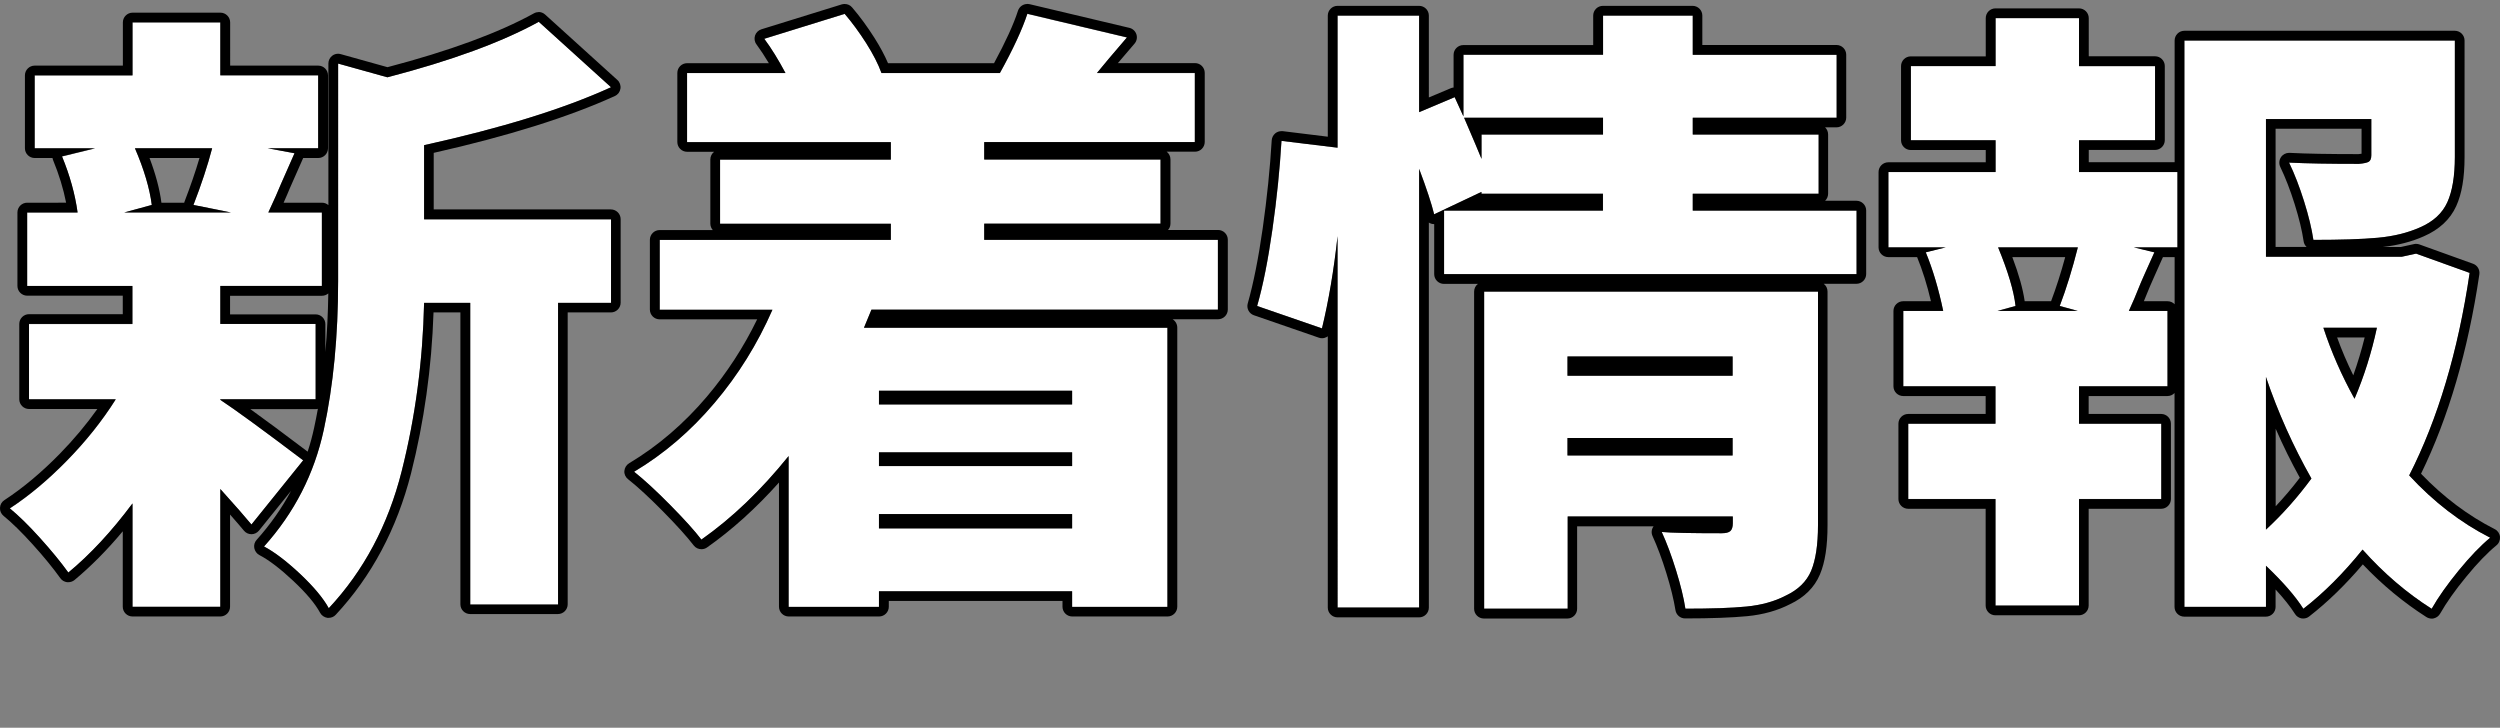
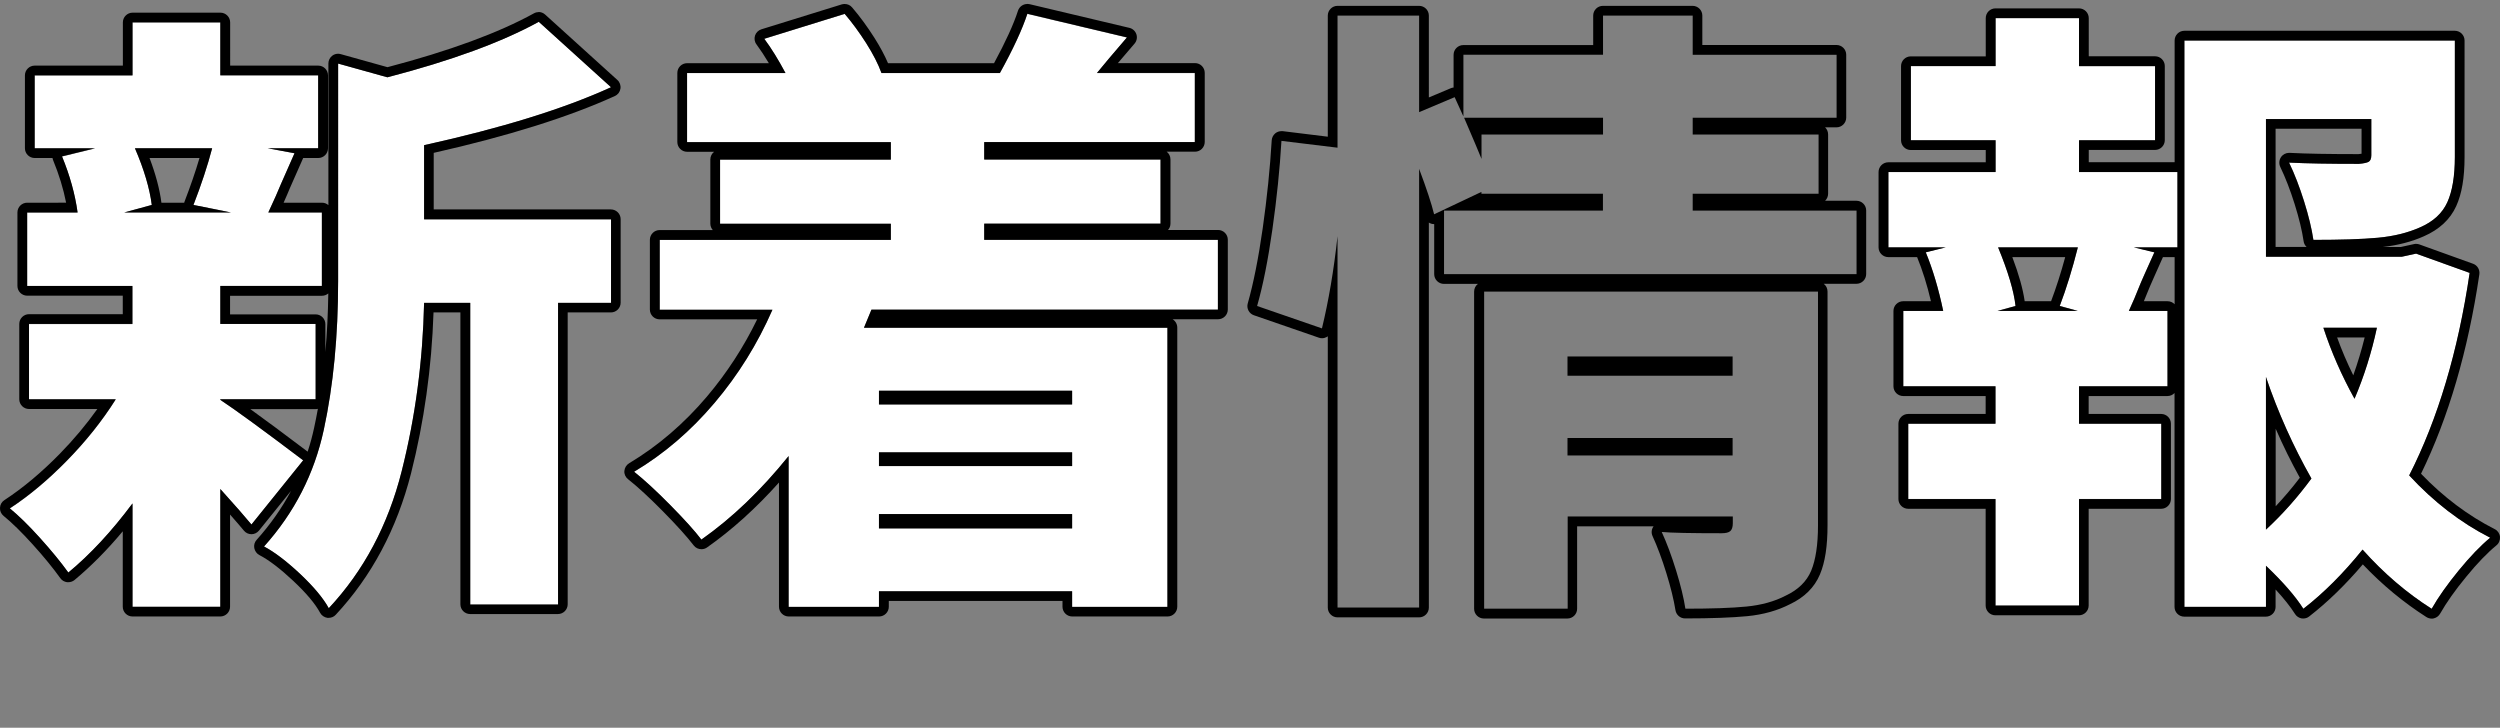
<svg xmlns="http://www.w3.org/2000/svg" id="_レイヤー_2" data-name="レイヤー 2" viewBox="0 0 256.78 74.75">
  <rect x="0" y="0" width="256.78" height="74.75" fill="#808080" stroke="none" />
  <defs>
    <style>
      .cls-1 {
        fill: none;
      }

      .cls-2 {
        fill: #fff;
      }
    </style>
  </defs>
  <g id="_レイヤー_1-2" data-name="レイヤー 1">
    <g>
      <rect class="cls-1" x=".42" width="21.26" height="74.75" />
      <g>
        <g>
          <path class="cls-2" d="M25.83,53.89c-.6-.73-1.66-1.94-3.2-3.65v12.1h-9.02v-10.62c-2.13,2.86-4.33,5.23-6.59,7.1-.77-1.07-1.74-2.25-2.91-3.55-1.17-1.3-2.21-2.31-3.1-3.04,1.96-1.28,3.91-2.91,5.86-4.9,1.94-1.98,3.62-4.08,5.02-6.3H2.98v-7.74h10.62v-3.9H2.79v-7.55h5.18c-.26-1.88-.79-3.8-1.6-5.76l3.39-.83H3.56v-7.49h10.05V2.3h9.02v5.44h10.05v7.49h-5.18l2.75.51c-.85,1.92-1.32,2.99-1.41,3.2-.26.64-.68,1.6-1.28,2.88h5.5v7.55h-10.43v3.9h9.79v7.74h-9.79v.06c1.49.98,4.33,3.05,8.51,6.21l-5.31,6.59ZM13.86,15.23c.94,2.18,1.51,4.12,1.73,5.82l-2.82.77h10.94l-3.84-.77c.81-2.09,1.45-4.03,1.92-5.82h-7.94ZM43.56,22.53h19.2v8.58h-5.44v30.98h-9.02v-30.98h-4.74c-.13,5.97-.9,11.73-2.3,17.28s-3.9,10.24-7.49,14.08c-.56-1.02-1.54-2.2-2.94-3.52-1.41-1.32-2.65-2.26-3.71-2.82,3.11-3.46,5.16-7.46,6.14-12,.98-4.54,1.47-9.63,1.47-15.26V6.53l5.06,1.41c6.57-1.71,11.75-3.61,15.55-5.7l7.42,6.72c-4.86,2.22-11.26,4.2-19.2,5.95v7.62Z" />
          <path d="M55.34,2.24l7.42,6.72c-4.86,2.22-11.26,4.2-19.2,5.95v7.62h19.2v8.58h-5.44v30.98h-9.02v-30.98h-4.74c-.13,5.97-.9,11.73-2.3,17.28s-3.9,10.24-7.49,14.08c-.56-1.02-1.54-2.2-2.94-3.52-1.41-1.32-2.65-2.26-3.71-2.82,3.11-3.46,5.16-7.46,6.14-12,.98-4.54,1.47-9.63,1.47-15.26V6.53l5.06,1.41c6.57-1.71,11.75-3.61,15.55-5.7M22.63,2.3v5.44h10.05v7.49h-5.18l2.75.51c-.85,1.92-1.32,2.99-1.41,3.2-.26.64-.68,1.6-1.28,2.88h5.5v7.55h-10.43v3.9h9.79v7.74h-9.79v.06c1.49.98,4.33,3.05,8.51,6.21l-5.31,6.59c-.6-.73-1.66-1.94-3.2-3.65v12.1h-9.02v-10.62c-2.13,2.86-4.33,5.23-6.59,7.1-.77-1.07-1.74-2.25-2.91-3.55-1.17-1.3-2.21-2.31-3.1-3.04,1.96-1.28,3.91-2.91,5.86-4.9,1.94-1.98,3.62-4.08,5.02-6.3H2.98v-7.74h10.62v-3.9H2.79v-7.55h5.18c-.26-1.88-.79-3.8-1.6-5.76l3.39-.83H3.56v-7.49h10.05V2.3h9.02M21.8,15.23h-7.94c.94,2.18,1.51,4.12,1.73,5.82l-2.82.77h10.94l-3.84-.77c.81-2.09,1.45-4.03,1.92-5.82M55.34,1.24c-.16,0-.33.04-.48.12-3.66,2.02-8.73,3.88-15.06,5.54l-4.8-1.34c-.09-.02-.18-.04-.27-.04-.22,0-.43.07-.6.2-.25.19-.4.48-.4.8v14.55c-.18-.16-.41-.25-.66-.25h-3.94c.28-.62.49-1.12.65-1.51.04-.09.25-.58,1.36-3.08h1.55c.55,0,1-.45,1-1v-7.49c0-.55-.45-1-1-1h-9.05V2.3c0-.55-.45-1-1-1h-9.02c-.55,0-1,.45-1,1v4.44H3.56c-.55,0-1,.45-1,1v7.49c0,.55.45,1,1,1h1.83c.01.07.03.14.06.21.61,1.48,1.06,2.95,1.34,4.38H2.79c-.55,0-1,.45-1,1v7.55c0,.55.45,1,1,1h9.82v1.9H2.98c-.55,0-1,.45-1,1v7.74c0,.55.45,1,1,1h7.02c-1.14,1.6-2.43,3.14-3.86,4.6-1.88,1.92-3.79,3.52-5.69,4.76-.27.17-.44.47-.45.79-.02.32.12.63.37.83.85.69,1.86,1.68,2.99,2.93,1.15,1.27,2.1,2.44,2.84,3.47.16.23.41.37.69.41.04,0,.08,0,.13,0,.23,0,.46-.08.64-.23,1.68-1.4,3.34-3.07,4.95-5v7.75c0,.55.45,1,1,1h9.02c.55,0,1-.45,1-1v-9.47c.62.7,1.1,1.26,1.43,1.66.19.23.47.36.77.36h0c.3,0,.58-.14.77-.37l3.3-4.09c-.96,1.8-2.14,3.48-3.54,5.04-.21.23-.3.54-.24.85.06.3.25.57.52.71.98.51,2.16,1.41,3.49,2.66,1.32,1.24,2.25,2.34,2.75,3.27.15.28.43.47.75.52.04,0,.08,0,.13,0,.28,0,.54-.11.73-.32,3.68-3.95,6.28-8.83,7.73-14.52,1.34-5.29,2.12-10.84,2.31-16.53h2.76v29.98c0,.55.45,1,1,1h9.02c.55,0,1-.45,1-1v-29.98h4.44c.55,0,1-.45,1-1v-8.58c0-.55-.45-1-1-1h-18.2v-5.81c7.62-1.72,13.88-3.68,18.61-5.84.31-.14.52-.42.57-.76.05-.33-.07-.67-.32-.89l-7.42-6.72c-.19-.17-.43-.26-.67-.26h0ZM15.35,16.23h5.14c-.41,1.4-.93,2.9-1.53,4.46-.02.04-.03.09-.04.13h-2.34c-.18-1.39-.59-2.93-1.22-4.59h0ZM23.63,30.38h9.43c.25,0,.48-.09.66-.24-.03,2.08-.13,4.08-.3,6.01v-2.86c0-.55-.45-1-1-1h-8.79v-1.9h0ZM25.72,42.02h6.7c.08,0,.16,0,.23-.03-.12.65-.24,1.29-.38,1.92-.18.84-.4,1.67-.67,2.48-2.43-1.84-4.39-3.29-5.89-4.37h0Z" />
        </g>
        <g>
          <path class="cls-2" d="M89.51,31.81l-.77,1.86h31.17v28.67h-9.79v-1.6h-19.84v1.6h-9.28v-15.49c-2.82,3.5-5.8,6.36-8.96,8.58-.68-.9-1.75-2.08-3.2-3.55-1.45-1.47-2.69-2.61-3.71-3.42,3.07-1.83,5.82-4.19,8.26-7.07s4.42-6.07,5.95-9.57h-11.58v-7.17h23.74v-1.66h-17.54v-6.59h17.54v-1.79h-20.93v-7.1h10.11c-.73-1.37-1.45-2.54-2.18-3.52l8.26-2.56c.77.9,1.5,1.9,2.21,3.01.7,1.11,1.23,2.13,1.57,3.07h12.16c1.37-2.47,2.3-4.5,2.82-6.08l10.24,2.43-1.86,2.18-1.22,1.47h10.05v7.1h-21.63v1.79h18.11v6.59h-18.11v1.66h24v7.17h-35.58ZM110.12,40.13h-19.84v1.41h19.84v-1.41ZM110.12,47.87v-1.41h-19.84v1.41h19.84ZM90.28,54.27h19.84v-1.47h-19.84v1.47Z" />
          <path d="M105.51,1.41l10.24,2.43-1.86,2.18-1.22,1.47h10.05v7.1h-21.63v1.79h18.11v6.59h-18.11v1.66h24v7.17h-35.58l-.77,1.86h31.17v28.67h-9.79v-1.6h-19.84v1.6h-9.28v-15.49c-2.82,3.5-5.8,6.36-8.96,8.58-.68-.9-1.75-2.08-3.2-3.55-1.45-1.47-2.69-2.61-3.71-3.42,3.07-1.83,5.82-4.19,8.26-7.07s4.42-6.07,5.95-9.57h-11.58v-7.17h23.74v-1.66h-17.54v-6.59h17.54v-1.79h-20.93v-7.1h10.11c-.73-1.37-1.45-2.54-2.18-3.52l8.26-2.56c.77.9,1.5,1.9,2.21,3.01.7,1.11,1.23,2.13,1.57,3.07h12.16c1.37-2.47,2.3-4.5,2.82-6.08M90.28,41.54h19.84v-1.41h-19.84v1.41M90.28,47.87h19.84v-1.41h-19.84v1.41M90.28,54.27h19.84v-1.47h-19.84v1.47M105.51.41c-.42,0-.81.27-.95.69-.45,1.4-1.28,3.21-2.46,5.39h-10.89c-.35-.82-.82-1.69-1.4-2.61-.73-1.15-1.5-2.2-2.29-3.12-.19-.23-.47-.35-.76-.35-.1,0-.2.01-.3.04l-8.26,2.56c-.31.1-.55.34-.65.64-.1.31-.05.65.15.91.42.57.84,1.21,1.27,1.93h-8.4c-.55,0-1,.45-1,1v7.1c0,.55.45,1,1,1h2.78c-.24.18-.39.47-.39.79v6.59c0,.25.1.49.25.66h-5.46c-.55,0-1,.45-1,1v7.17c0,.55.45,1,1,1h10.02c-1.39,2.86-3.12,5.52-5.15,7.92-2.35,2.78-5.04,5.09-8,6.86-.28.17-.46.46-.49.79s.12.65.38.85c.99.78,2.21,1.91,3.62,3.34,1.42,1.44,2.46,2.6,3.12,3.46.2.26.49.39.8.39.2,0,.4-.06.57-.18,2.56-1.8,5.04-4.04,7.39-6.67v12.76c0,.55.45,1,1,1h9.28c.55,0,1-.45,1-1v-.6h17.84v.6c0,.55.45,1,1,1h9.79c.55,0,1-.45,1-1v-28.67c0-.36-.19-.68-.48-.86h4.67c.55,0,1-.45,1-1v-7.17c0-.55-.45-1-1-1h-5.14c.16-.18.25-.41.25-.66v-6.59c0-.32-.15-.61-.39-.79h2.91c.55,0,1-.45,1-1v-7.1c0-.55-.45-1-1-1h-7.92l1.71-2c.23-.27.3-.63.19-.96-.11-.33-.38-.58-.72-.66l-10.24-2.43c-.08-.02-.16-.03-.23-.03h0Z" />
        </g>
        <g>
-           <path class="cls-2" d="M190.7,21.63v6.53h-42.37v-6.53h16.32v-1.73h-12.48v-.19l-4.86,2.3c-.26-1.07-.77-2.62-1.54-4.67v45.06h-8.38V24.26c-.38,3.5-.92,6.66-1.6,9.47l-6.66-2.3c.6-2.09,1.12-4.71,1.57-7.87.45-3.16.76-6.19.93-9.09l5.76.7V1.6h8.38v9.92l3.65-1.54.9,1.98v-6.34h14.34V1.6h9.22v4.03h14.78v6.46h-14.78v1.73h12.93v6.08h-12.93v1.73h16.83ZM164.65,13.82v-1.73h-14.27l1.15,2.69.64,1.54v-2.5h12.48ZM186.73,53.95c0,2.01-.24,3.56-.7,4.67-.47,1.11-1.34,1.96-2.62,2.56-1.15.6-2.5.97-4.03,1.12-1.54.15-3.63.22-6.27.22-.17-1.11-.49-2.42-.96-3.94-.47-1.52-.96-2.83-1.47-3.94.98.09,3.03.13,6.14.13.43,0,.73-.07.9-.22.17-.15.26-.42.26-.8v-.7h-16.96v9.47h-8.58V29.95h34.3v24ZM177.96,36.61h-16.96v1.98h16.96v-1.98ZM161,46.78h16.96v-1.79h-16.96v1.79Z" />
          <path d="M173.86,1.6v4.03h14.78v6.46h-14.78v1.73h12.93v6.08h-12.93v1.73h16.83v6.53h-42.37v-6.53h16.32v-1.73h-12.48v-.19l-4.86,2.3c-.26-1.07-.77-2.62-1.54-4.67v45.06h-8.38V24.26c-.38,3.5-.92,6.66-1.6,9.47l-6.66-2.3c.6-2.09,1.12-4.71,1.57-7.87.45-3.16.76-6.19.93-9.09l5.76.7V1.6h8.38v9.92l3.65-1.54.9,1.98v-6.34h14.34V1.6h9.22M152.17,16.32v-2.5h12.48v-1.73h-14.27l1.15,2.69.64,1.54M186.73,29.95v24c0,2.01-.24,3.56-.7,4.67-.47,1.11-1.34,1.96-2.62,2.56-1.15.6-2.5.97-4.03,1.12-1.54.15-3.63.22-6.27.22-.17-1.11-.49-2.42-.96-3.94-.47-1.52-.96-2.83-1.47-3.94.98.09,3.03.13,6.14.13.43,0,.73-.07.9-.22.17-.15.26-.42.26-.8v-.7h-16.96v9.47h-8.58V29.95h34.3M161,38.59h16.96v-1.98h-16.96v1.98M161,46.78h16.96v-1.79h-16.96v1.79M173.86.6h-9.22c-.55,0-1,.45-1,1v3.03h-13.34c-.55,0-1,.45-1,1v3.36c-.1.01-.19.03-.28.07l-2.26.95V1.6c0-.55-.45-1-1-1h-8.38c-.55,0-1,.45-1,1v12.44l-4.64-.57s-.08,0-.12,0c-.23,0-.46.08-.64.23-.21.18-.34.43-.36.71-.17,2.87-.48,5.9-.92,9.01-.44,3.09-.96,5.7-1.54,7.74-.15.51.13,1.05.63,1.22l6.66,2.3c.11.04.22.06.33.06.17,0,.33-.04.48-.12.04-.02.08-.05.12-.08v27.87c0,.55.45,1,1,1h8.38c.55,0,1-.45,1-1V22.86s.07.04.1.06c.14.07.28.1.43.1,0,0,.02,0,.02,0v5.14c0,.55.45,1,1,1h3.49c-.24.18-.39.47-.39.79v32.58c0,.55.45,1,1,1h8.58c.55,0,1-.45,1-1v-8.47h7.86s-.01.02-.02.02c-.21.29-.24.67-.09.99.49,1.07.97,2.35,1.42,3.81.45,1.46.76,2.73.93,3.79.08.49.49.85.99.85,2.66,0,4.8-.08,6.37-.23,1.66-.16,3.14-.58,4.4-1.23,1.47-.69,2.52-1.72,3.08-3.06.53-1.25.78-2.9.78-5.06v-24c0-.32-.15-.61-.39-.79h3.36c.55,0,1-.45,1-1v-6.53c0-.55-.45-1-1-1h-3.22c.19-.18.31-.44.31-.73v-6.08c0-.29-.12-.55-.31-.73h1.17c.55,0,1-.45,1-1v-6.46c0-.55-.45-1-1-1h-13.78V1.6c0-.55-.45-1-1-1h0Z" />
        </g>
        <g>
          <path class="cls-2" d="M213.54,17.66h10.11v7.74h-4.48l2.11.51c-.38.85-.71,1.59-.99,2.21-.28.62-.5,1.14-.67,1.57-.21.55-.53,1.3-.96,2.24h3.97v7.74h-9.09v3.84h8.45v7.74h-8.45v10.94h-8.58v-10.94h-8.96v-7.74h8.96v-3.84h-9.47v-7.74h4.1c-.47-2.26-1.07-4.27-1.79-6.02l2.05-.51h-5.89v-7.74h11.01v-3.26h-8.7v-7.62h8.7V1.86h8.58v4.93h7.81v7.62h-7.81v3.26ZM211.56,31.42c.68-1.79,1.3-3.8,1.86-6.02h-8.19c1.02,2.48,1.62,4.48,1.79,6.02l-1.86.51h8.26l-1.86-.51ZM253.67,28.03c-1.19,8.06-3.26,15-6.21,20.8,2.52,2.73,5.29,4.86,8.32,6.4-.98.81-2.06,1.93-3.23,3.36-1.17,1.43-2.1,2.74-2.78,3.94-2.56-1.62-4.93-3.65-7.1-6.08-1.96,2.43-3.99,4.46-6.08,6.08-.81-1.28-2.09-2.75-3.84-4.42v4.22h-8.38V4.16h27.78v11.97c0,1.96-.26,3.51-.77,4.64-.51,1.13-1.45,2-2.82,2.59-1.24.55-2.68.91-4.32,1.06-1.64.15-3.85.22-6.62.22-.17-1.15-.49-2.47-.96-3.97-.47-1.49-.98-2.82-1.54-3.97,1.75.09,4.14.13,7.17.13.51-.04.85-.12,1.02-.22.17-.11.26-.33.26-.67v-3.71h-10.82v14.14h13.95l1.47-.32,5.5,1.98ZM232.74,54.4c1.71-1.58,3.26-3.33,4.67-5.25-1.88-3.33-3.44-6.8-4.67-10.43v15.68ZM238.63,33.66c.81,2.48,1.88,4.91,3.2,7.3.98-2.3,1.75-4.74,2.3-7.3h-5.5Z" />
          <path d="M213.54,1.86v4.93h7.81v7.62h-7.81v3.26h10.11v7.74h-4.48l2.11.51c-.38.85-.71,1.59-.99,2.21-.28.62-.5,1.14-.67,1.57-.21.55-.53,1.3-.96,2.24h3.97v7.74h-9.09v3.84h8.45v7.74h-8.45v10.94h-8.58v-10.94h-8.96v-7.74h8.96v-3.84h-9.47v-7.74h4.1c-.47-2.26-1.07-4.27-1.79-6.02l2.05-.51h-5.89v-7.74h11.01v-3.26h-8.7v-7.62h8.7V1.86h8.58M213.42,25.41h-8.19c1.02,2.48,1.62,4.48,1.79,6.02l-1.86.51h8.26l-1.86-.51c.68-1.79,1.3-3.8,1.86-6.02M252.14,4.16v11.97c0,1.96-.26,3.51-.77,4.64-.51,1.13-1.45,2-2.82,2.59-1.24.55-2.68.91-4.32,1.06-1.64.15-3.85.22-6.62.22-.17-1.15-.49-2.47-.96-3.97-.47-1.49-.98-2.82-1.54-3.97,1.75.09,4.14.13,7.17.13.51-.04.85-.12,1.02-.22.17-.11.26-.33.26-.67v-3.71h-10.82v14.14h13.95l1.47-.32,5.5,1.98c-1.19,8.06-3.26,15-6.21,20.8,2.52,2.73,5.29,4.86,8.32,6.4-.98.81-2.06,1.93-3.23,3.36-1.17,1.43-2.1,2.74-2.78,3.94-2.56-1.62-4.93-3.65-7.1-6.08-1.96,2.43-3.99,4.46-6.08,6.08-.81-1.28-2.09-2.75-3.84-4.42v4.22h-8.38V4.16h27.78M244.14,33.66h-5.5c.81,2.48,1.88,4.91,3.2,7.3.98-2.3,1.75-4.74,2.3-7.3M232.74,54.4c1.71-1.58,3.26-3.33,4.67-5.25-1.88-3.33-3.44-6.8-4.67-10.43v15.68M213.54.86h-8.58c-.55,0-1,.45-1,1v3.93h-7.7c-.55,0-1,.45-1,1v7.62c0,.55.45,1,1,1h7.7v1.26h-10.01c-.55,0-1,.45-1,1v7.74c0,.55.45,1,1,1h2.96c.55,1.34,1.03,2.86,1.42,4.53h-2.85c-.55,0-1,.45-1,1v7.74c0,.55.45,1,1,1h8.47v1.84h-7.96c-.55,0-1,.45-1,1v7.74c0,.55.45,1,1,1h7.96v9.94c0,.55.45,1,1,1h8.58c.55,0,1-.45,1-1v-9.94h7.45c.55,0,1-.45,1-1v-7.74c0-.55-.45-1-1-1h-7.45v-1.84h8.09c.29,0,.55-.12.73-.31v21.97c0,.55.45,1,1,1h8.38c.55,0,1-.45,1-1v-1.79c.85.92,1.52,1.76,2,2.52.15.24.4.4.67.45.06.01.11.01.17.01.22,0,.44-.07.61-.21,1.88-1.46,3.73-3.26,5.51-5.35,2.01,2.12,4.21,3.93,6.53,5.41.16.1.35.16.54.16.08,0,.16,0,.24-.03.27-.07.49-.24.63-.48.65-1.14,1.55-2.42,2.69-3.8,1.12-1.37,2.17-2.46,3.1-3.22.26-.21.39-.55.36-.88-.04-.34-.24-.63-.54-.78-2.72-1.38-5.27-3.29-7.57-5.69,2.81-5.75,4.83-12.63,5.99-20.48.07-.47-.2-.93-.65-1.09l-5.5-1.98c-.11-.04-.22-.06-.34-.06-.07,0-.14,0-.21.02l-1.37.3h-1.84c1.57-.18,2.98-.55,4.21-1.1,1.58-.69,2.7-1.73,3.32-3.09.58-1.27.86-2.92.86-5.05V4.16c0-.55-.45-1-1-1h-27.78c-.55,0-1,.45-1,1v12.5h-8.82v-1.26h6.81c.55,0,1-.45,1-1v-7.62c0-.55-.45-1-1-1h-6.81V1.86c0-.55-.45-1-1-1h0ZM233.74,13.22h8.82v2.57c-.08.01-.19.03-.32.04-2.99,0-5.37-.04-7.08-.13-.02,0-.03,0-.05,0-.33,0-.65.17-.83.45-.19.29-.22.67-.07.99.53,1.1,1.03,2.39,1.48,3.83.45,1.44.76,2.72.92,3.81.03.23.14.43.3.58h-3.18v-12.14h0ZM222.16,26.41h1.2v4.84c-.18-.19-.44-.31-.73-.31h-2.43c.14-.33.26-.62.36-.88.16-.4.38-.92.65-1.52l.61-1.37.34-.76h0ZM206.69,26.41h5.43c-.44,1.63-.93,3.15-1.45,4.53h-2.71c-.18-1.26-.6-2.76-1.27-4.53h0ZM240.04,34.66h2.84c-.33,1.33-.72,2.63-1.17,3.89-.63-1.28-1.19-2.58-1.66-3.89h0ZM233.74,52v-7.96c.75,1.72,1.58,3.4,2.48,5.03-.78,1.03-1.61,2-2.48,2.93h0Z" />
        </g>
      </g>
    </g>
  </g>
</svg>